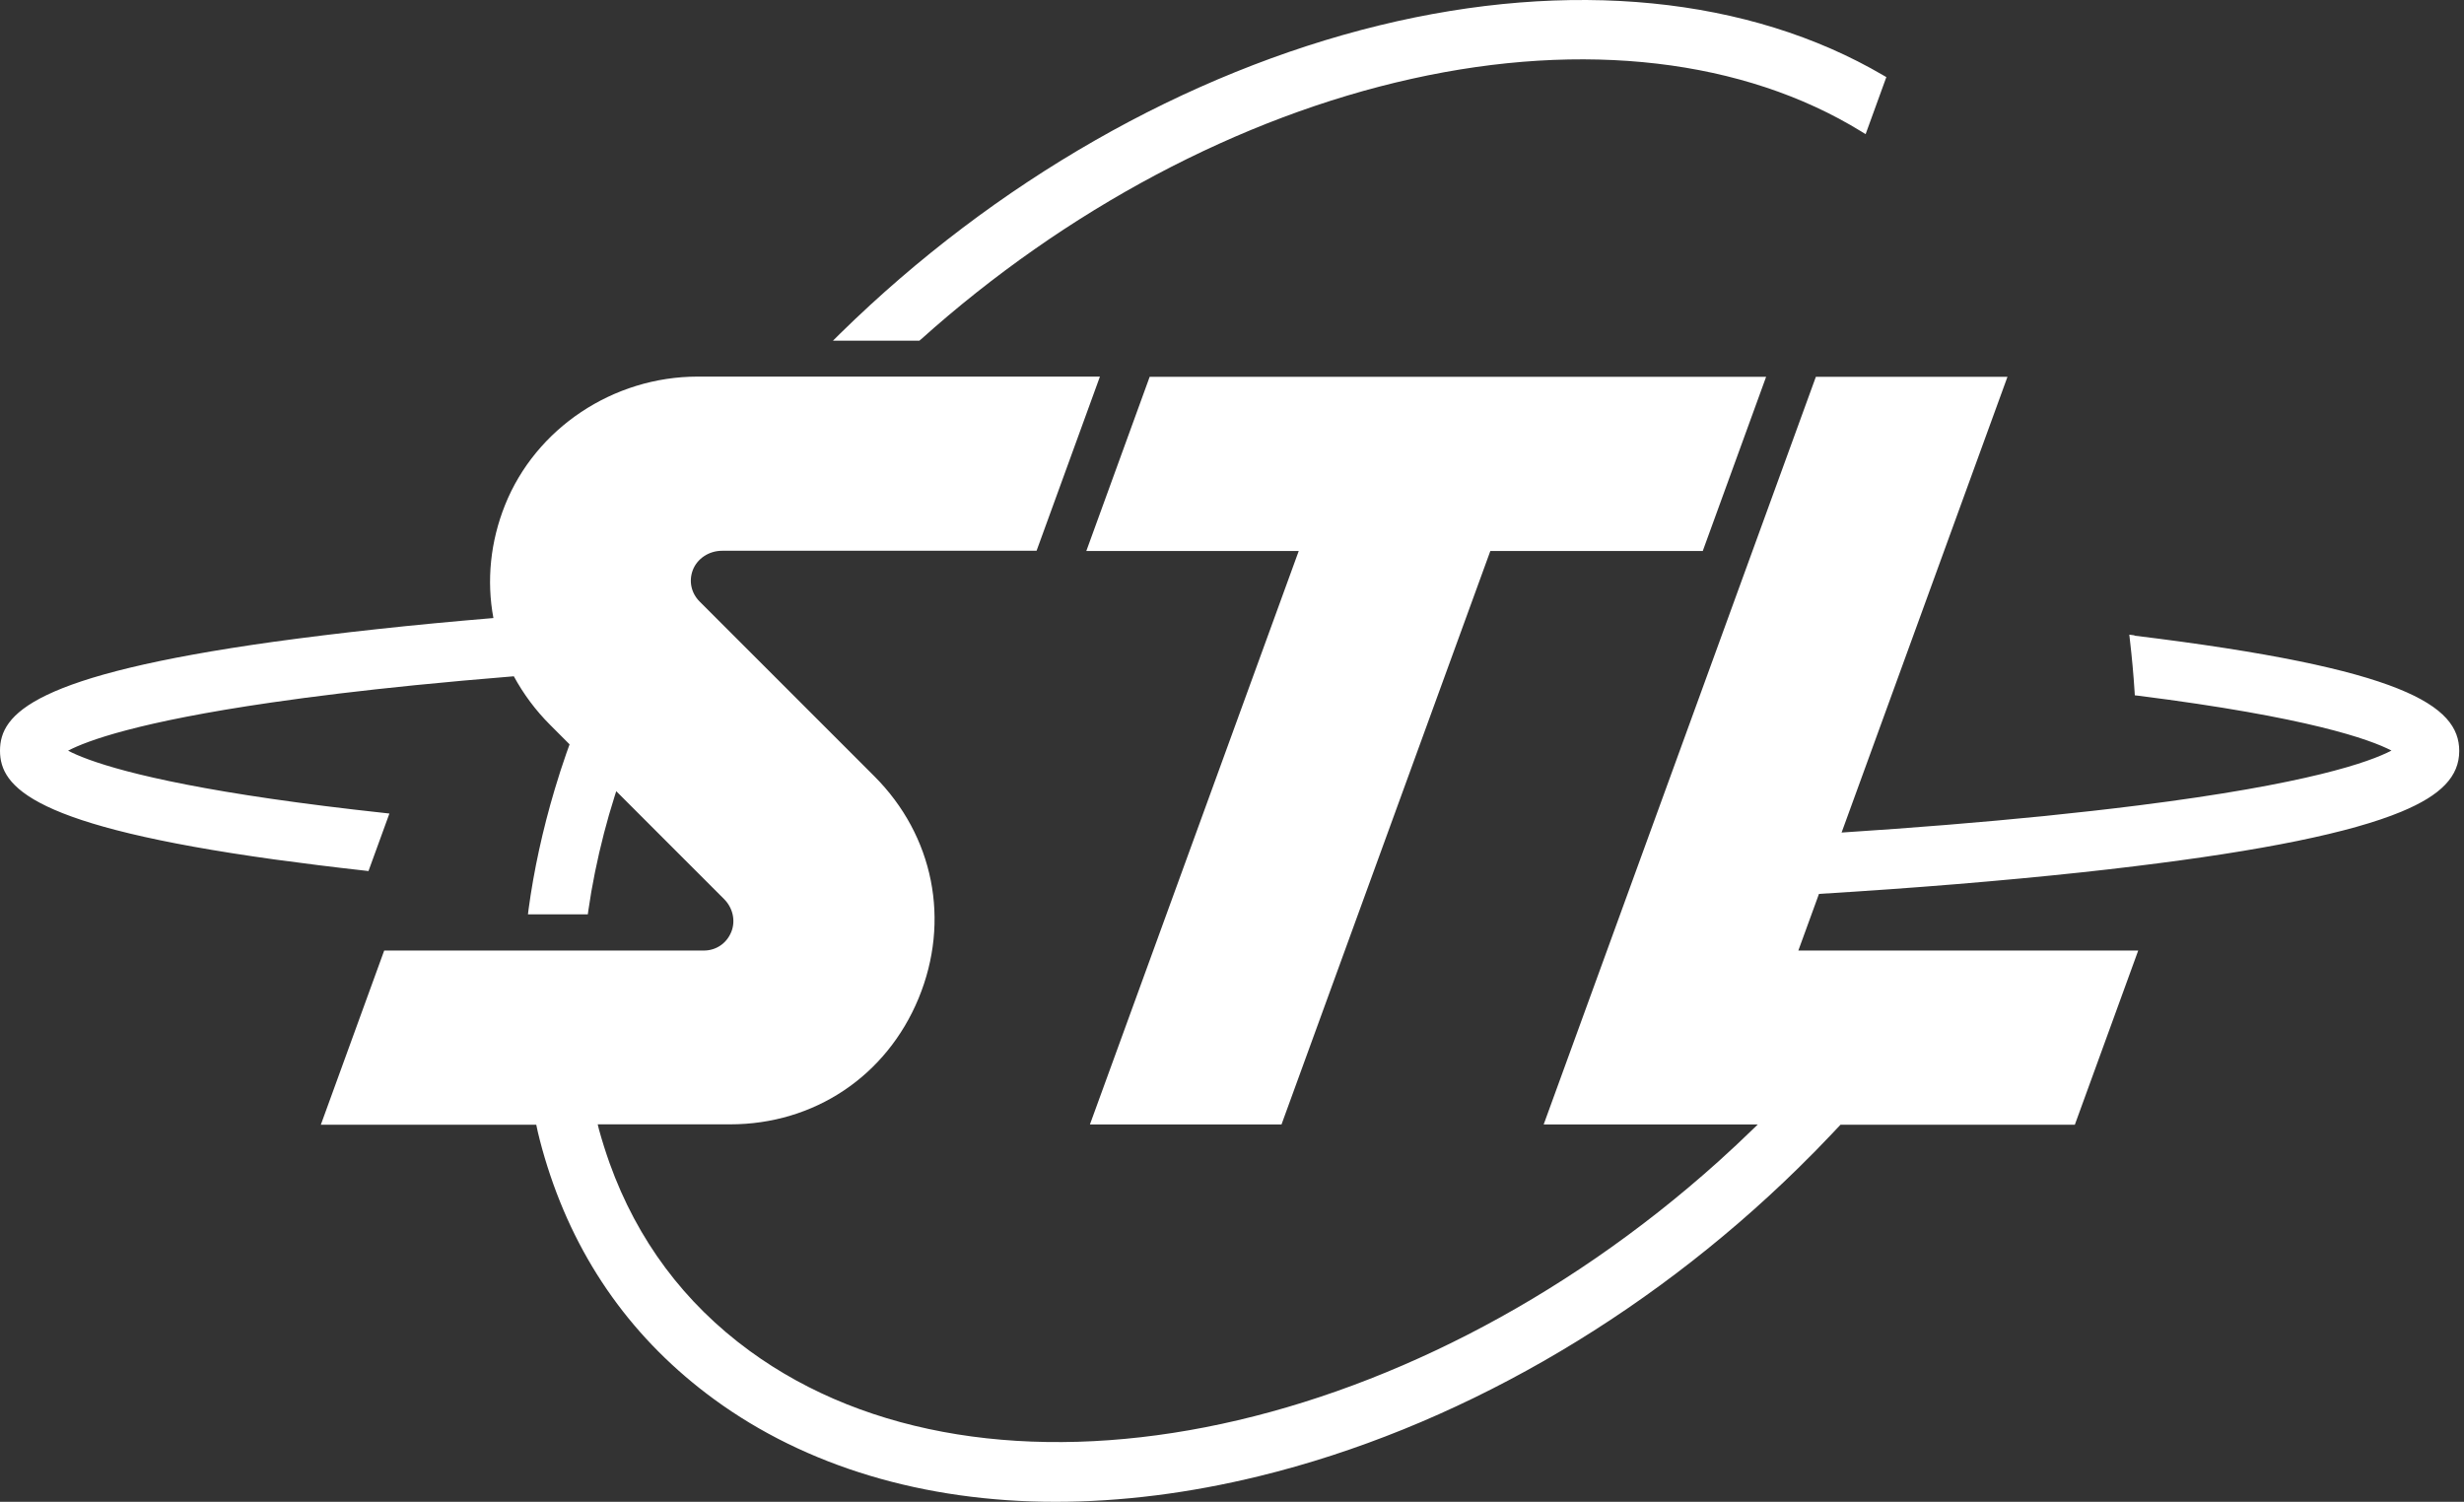
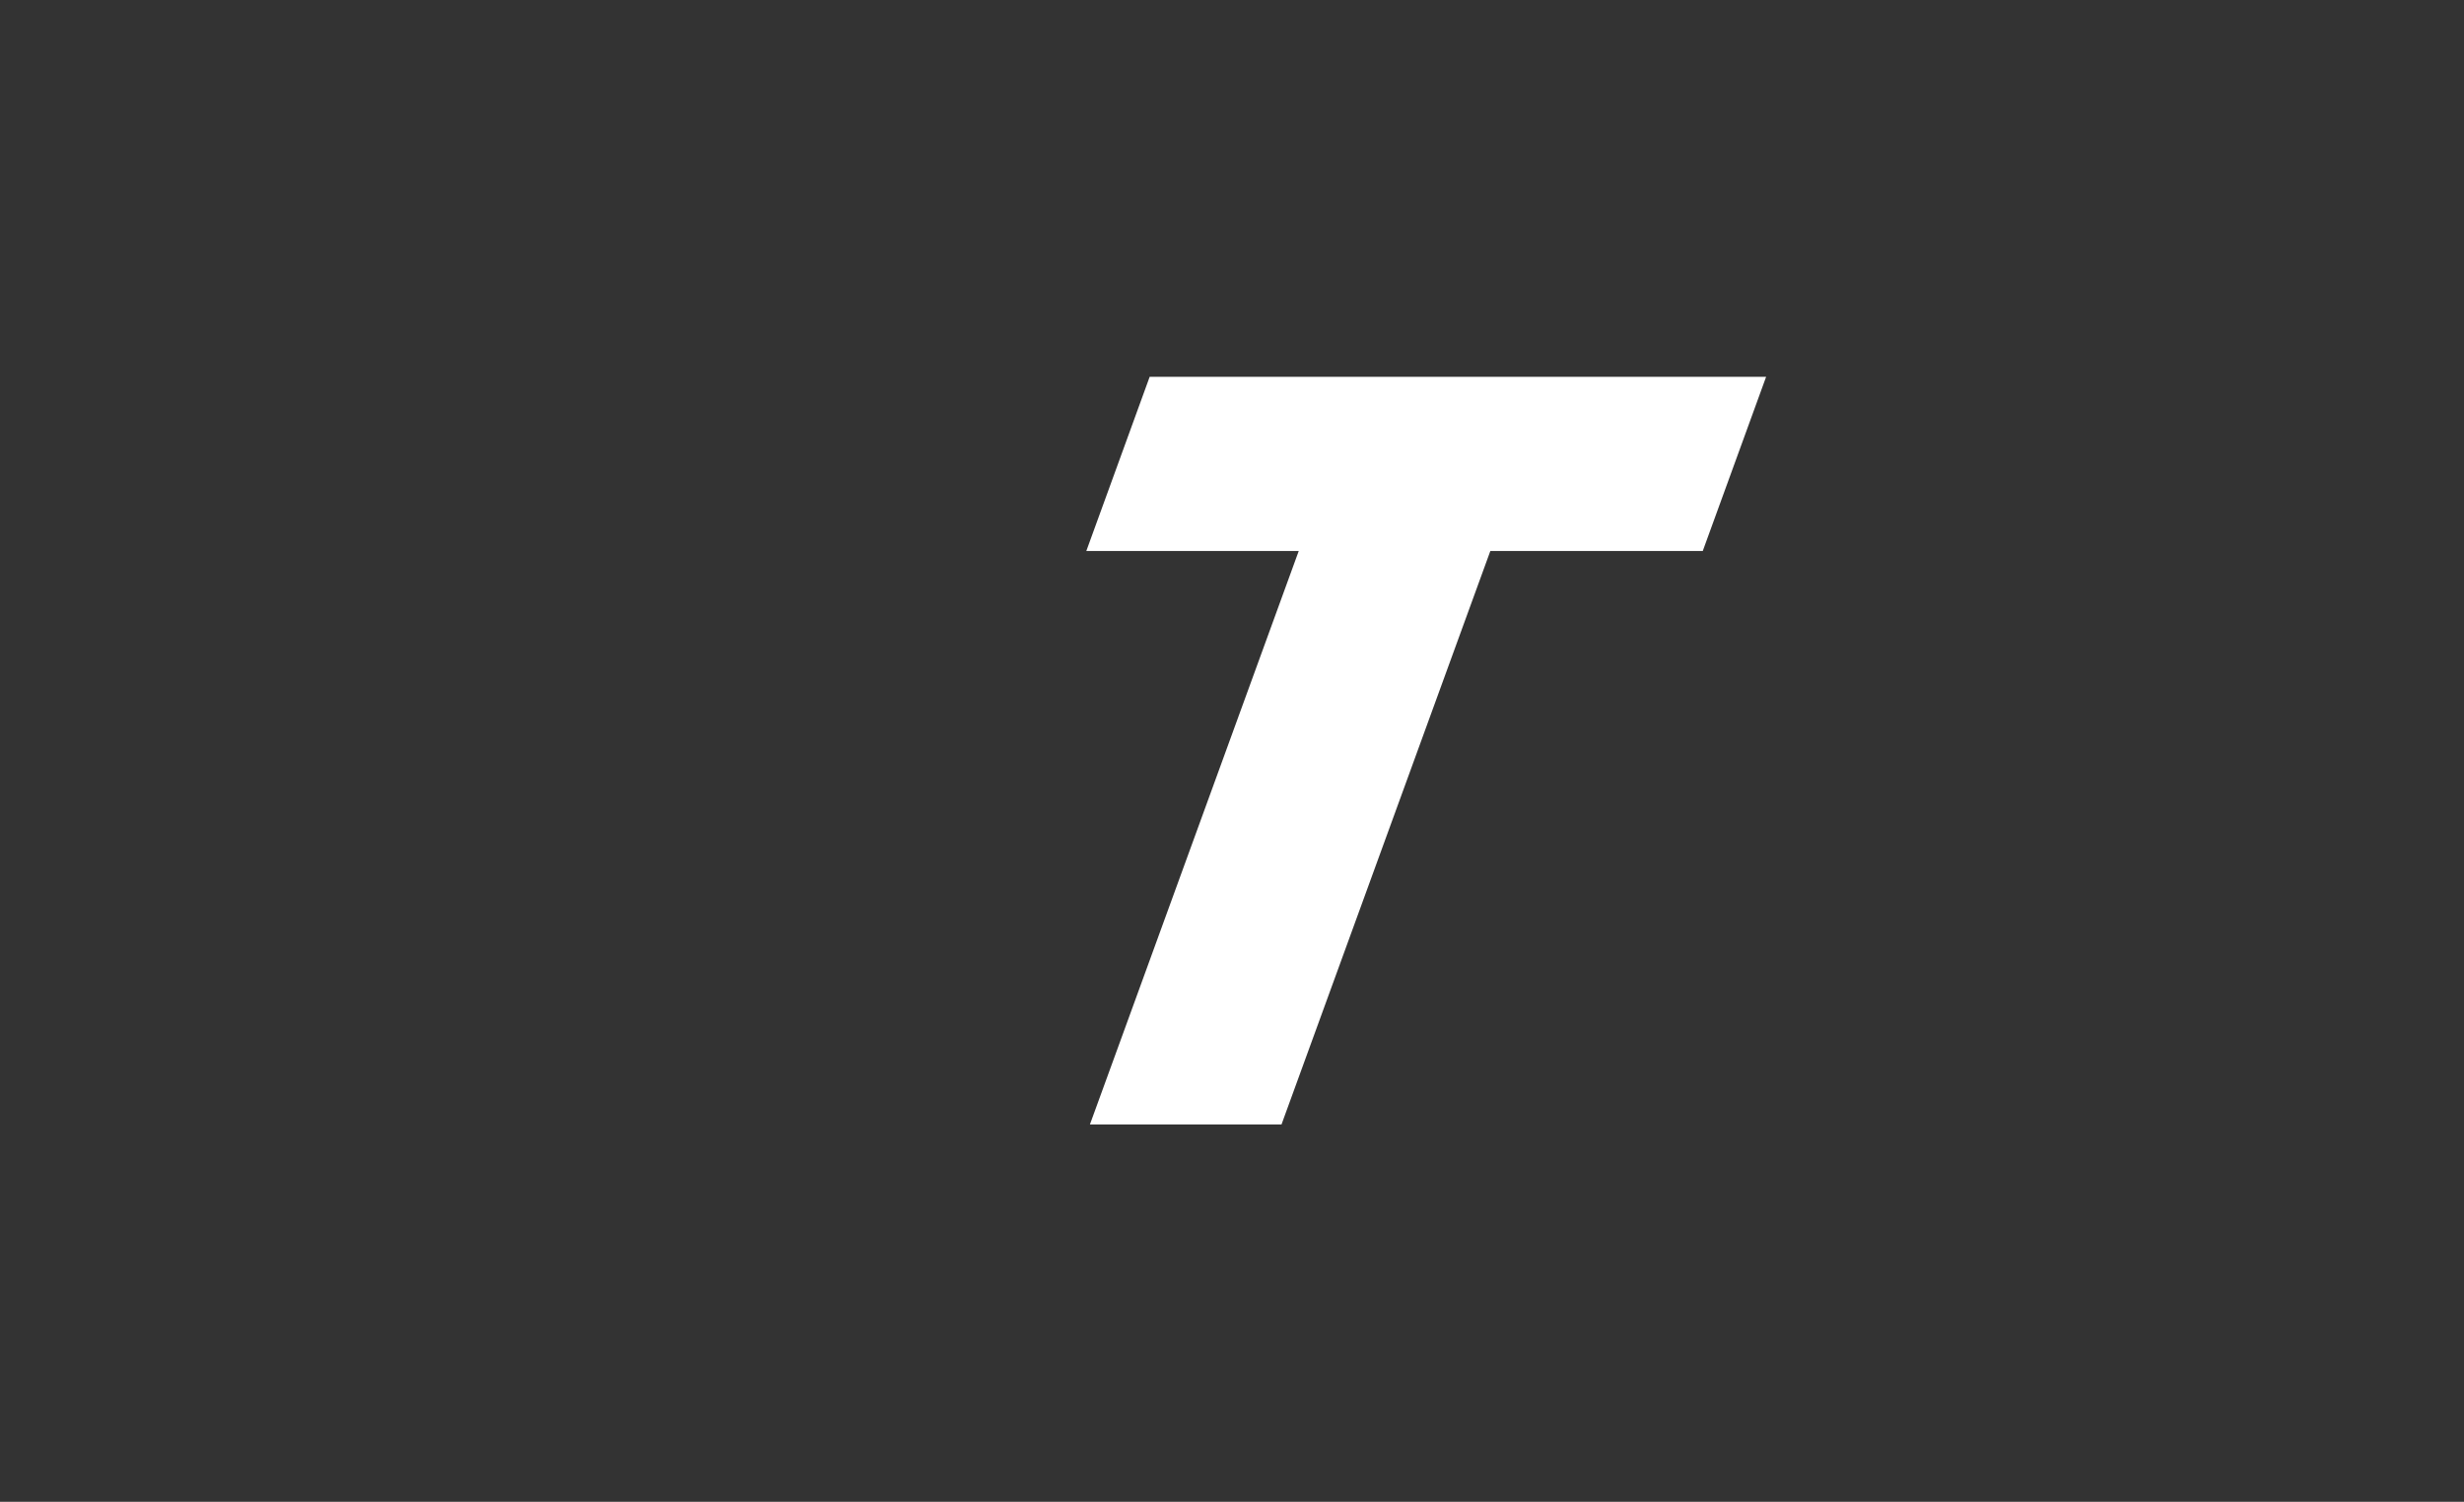
<svg xmlns="http://www.w3.org/2000/svg" width="105" height="64" viewBox="0 0 105 64" fill="none">
  <rect x="0" y="0" width="105" height="64" fill="#333333" stroke="none" />
  <g id="Group 3">
-     <path id="Vector" d="M39.237 14.47C45.405 8.933 52.836 4.983 60.16 3.358C67.502 1.724 74.305 2.522 79.314 5.602L79.501 5.717L80.384 3.285L80.252 3.209C74.527 -0.144 66.896 -0.899 58.77 1.084C50.545 3.093 42.389 7.752 35.811 14.206L35.496 14.517H39.181L39.232 14.47H39.237Z" fill="white" />
    <path id="Vector_2" d="M54.61 47.918L63.509 23.48H72.561L75.261 16.057H48.992L46.292 23.48H55.344L46.446 47.918H54.61Z" fill="white" />
-     <path id="Vector_3" d="M90.967 27.076L90.737 27.046L90.763 27.276C90.848 28.001 90.916 28.744 90.963 29.482L90.972 29.631L91.121 29.648C98.364 30.565 100.988 31.508 101.909 31.985C100.992 32.468 98.368 33.41 91.121 34.323C89.875 34.481 88.532 34.63 87.124 34.775C84.483 35.04 81.574 35.279 78.477 35.479L85.546 16.057H77.381L65.782 47.918H74.907C74.86 47.965 74.813 48.012 74.762 48.059C74.254 48.554 73.734 49.04 73.222 49.501C59.84 61.517 42.09 64.985 31.938 57.563C29.157 55.528 27.152 52.841 25.979 49.573C25.812 49.104 25.659 48.622 25.526 48.14C25.505 48.067 25.488 47.991 25.471 47.914H31.114C34.698 47.914 37.773 45.858 39.143 42.547C40.512 39.237 39.791 35.611 37.257 33.078L29.813 25.634C29.455 25.275 29.344 24.764 29.523 24.294C29.711 23.804 30.21 23.471 30.773 23.471H44.172L46.872 16.049H29.732C26.128 16.049 22.83 18.25 21.521 21.522C20.898 23.079 20.727 24.742 21.026 26.338C19.29 26.483 17.635 26.64 16.108 26.807C14.529 26.977 13.045 27.161 11.705 27.344C1.416 28.778 0 30.424 0 31.99C0 33.555 1.416 35.202 11.705 36.627C12.891 36.789 14.188 36.951 15.562 37.104L15.702 37.121L16.594 34.669L16.363 34.643C14.623 34.455 13.006 34.251 11.565 34.042C5.891 33.218 3.707 32.412 2.901 31.99C3.707 31.567 5.891 30.761 11.565 29.938C13.382 29.673 15.438 29.426 17.682 29.2C19.004 29.068 20.42 28.94 21.896 28.82C22.306 29.575 22.826 30.275 23.445 30.893L24.272 31.721C24.23 31.845 24.183 31.964 24.14 32.088C23.965 32.591 23.794 33.112 23.637 33.645C23.125 35.364 22.749 37.083 22.523 38.76L22.498 38.964H25.049L25.07 38.811C25.223 37.736 25.45 36.622 25.74 35.5C25.872 34.989 26.025 34.455 26.196 33.918C26.217 33.85 26.239 33.786 26.26 33.717L30.854 38.312C31.23 38.687 31.353 39.237 31.166 39.706C30.969 40.201 30.517 40.508 29.988 40.508H16.372L13.672 47.931H22.852C22.873 48.038 22.899 48.14 22.92 48.246C23.035 48.733 23.172 49.223 23.325 49.705C24.618 53.788 27.006 57.124 30.428 59.628C34.339 62.49 39.373 64 44.982 64C47.768 64 50.69 63.633 53.667 62.904C61.892 60.895 70.048 56.236 76.626 49.782C77.121 49.3 77.598 48.81 78.055 48.328L78.43 47.931H88.416L91.117 40.508H76.634L77.513 38.094C81.591 37.847 85.349 37.535 88.685 37.177C89.453 37.096 90.217 37.006 90.95 36.917C96.457 36.247 100.177 35.483 102.327 34.592C104.033 33.884 104.797 33.082 104.797 32.002C104.797 30.066 102.442 28.488 90.95 27.088L90.967 27.076Z" fill="white" />
  </g>
</svg>